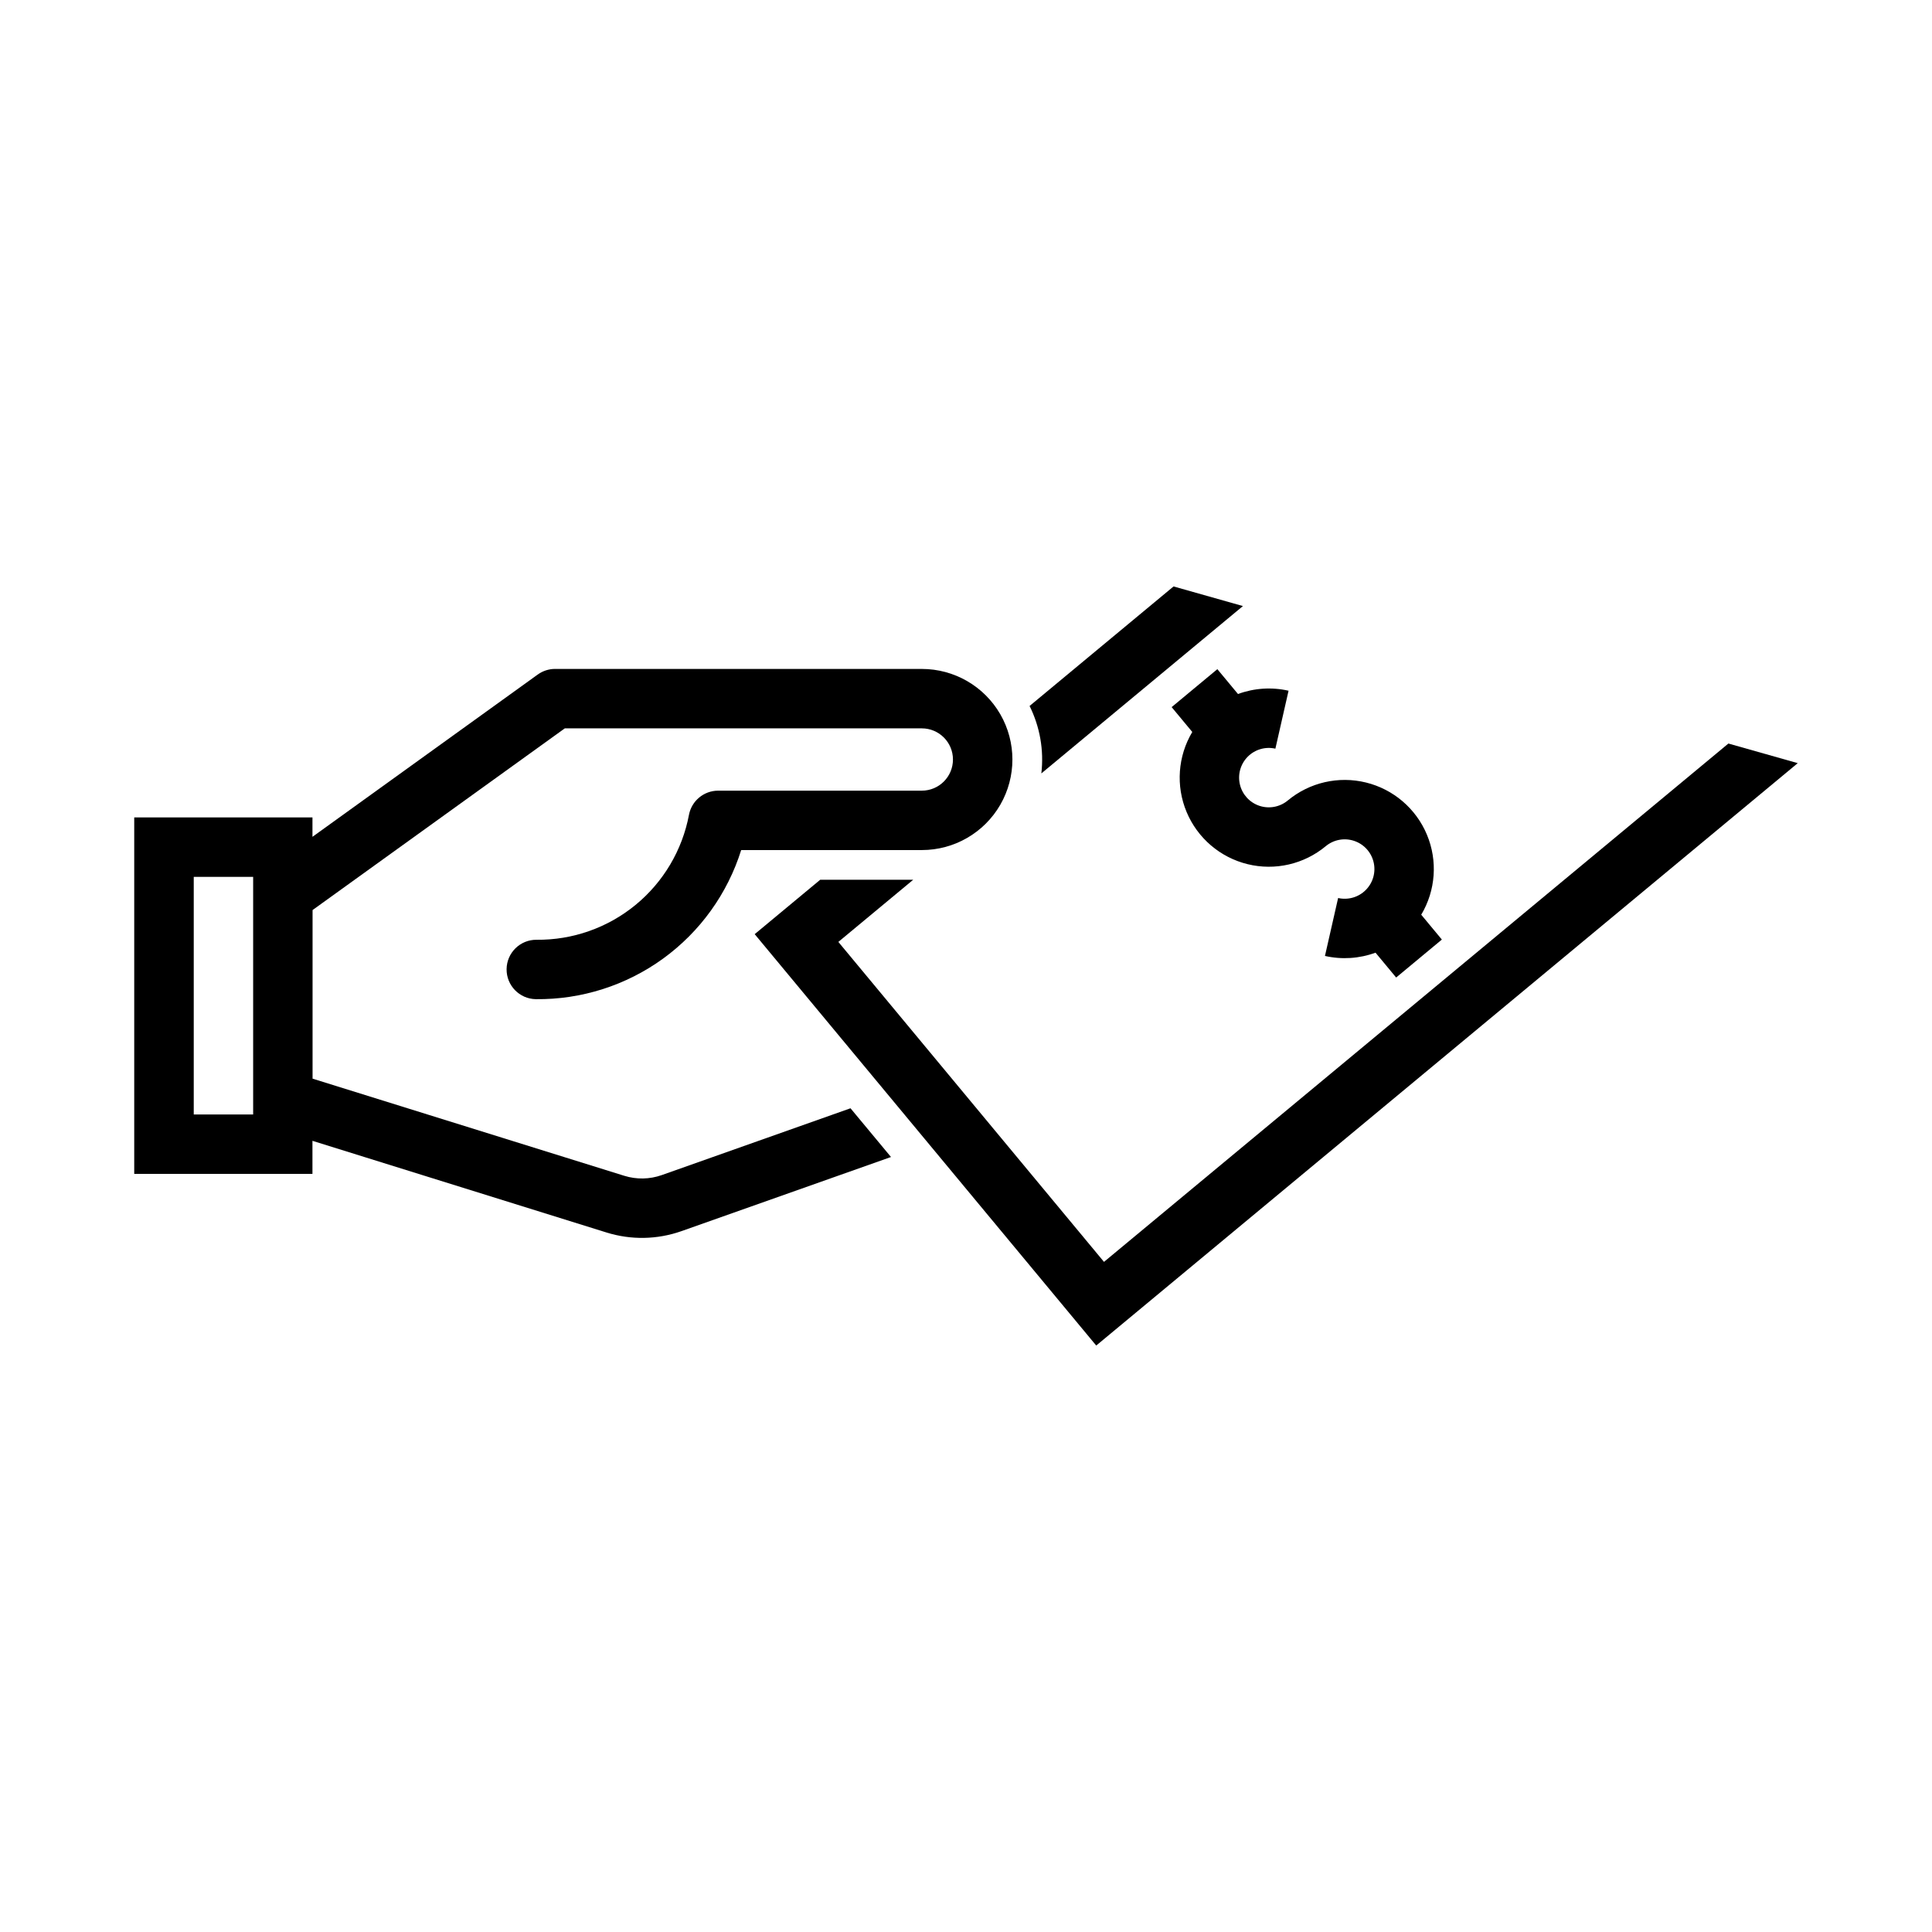
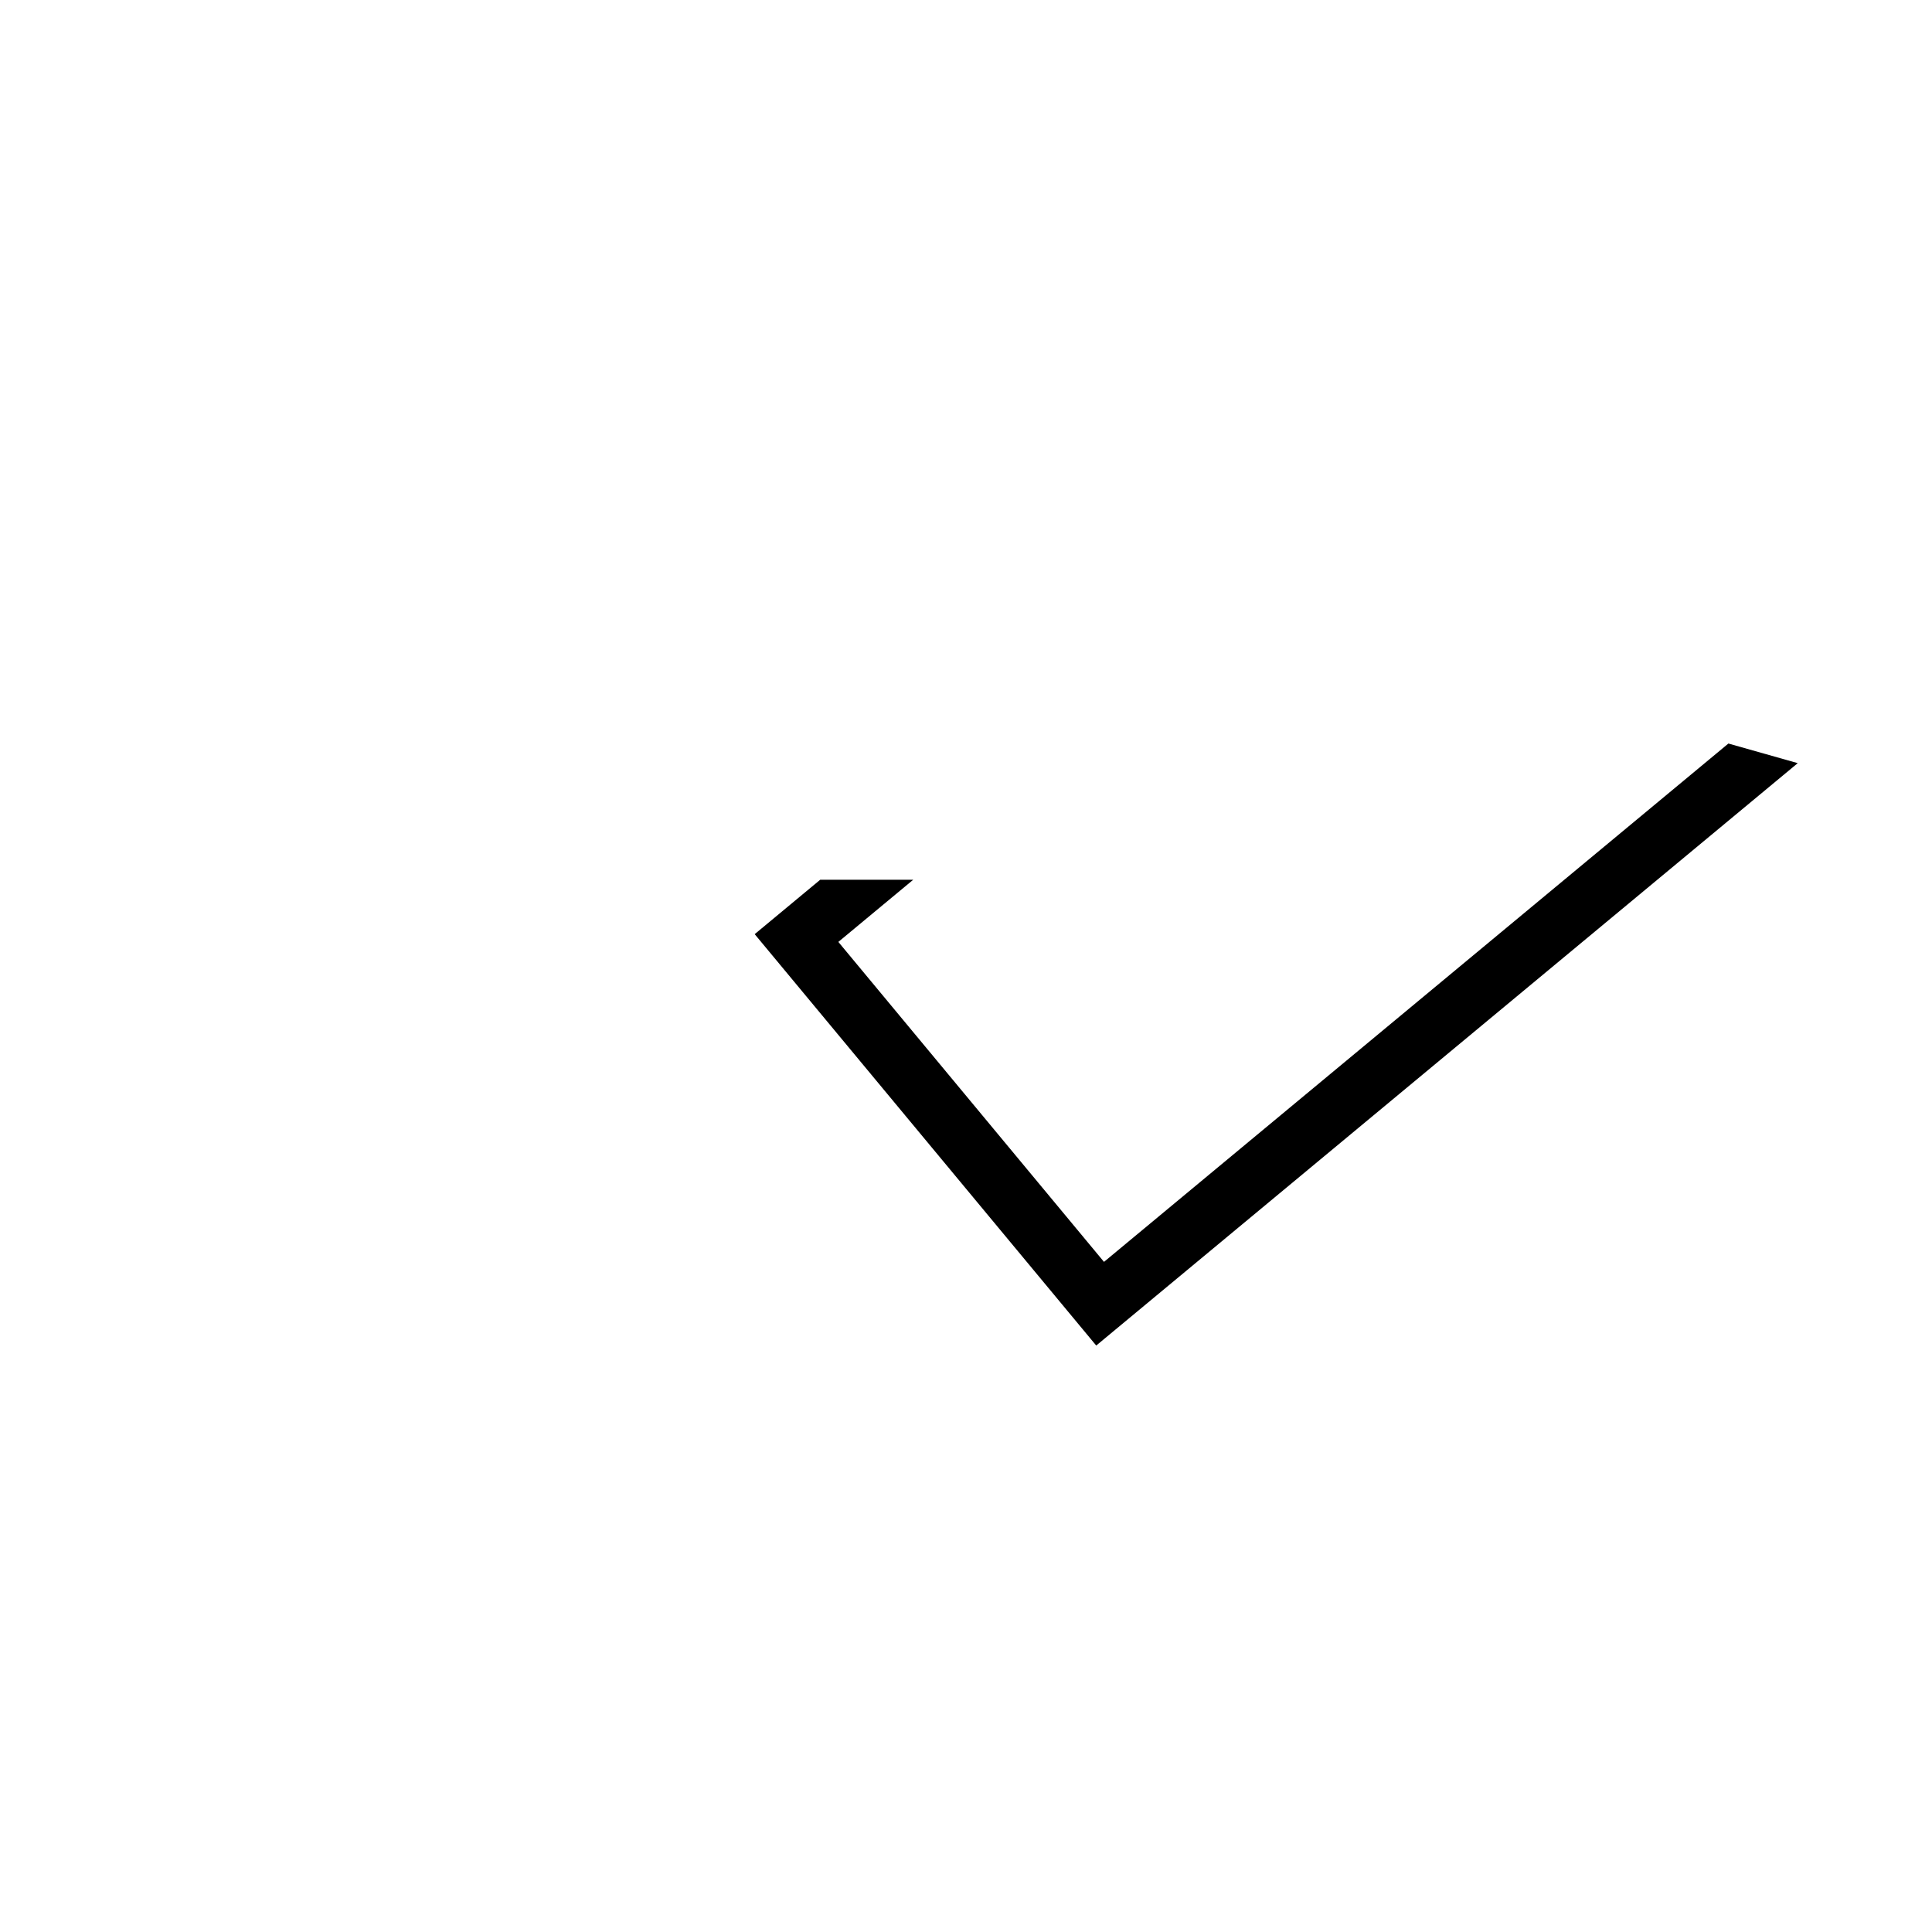
<svg xmlns="http://www.w3.org/2000/svg" fill="#000000" width="800px" height="800px" version="1.1" viewBox="144 144 512 512">
  <g>
-     <path d="m291.13 321.27c-1.652-0.004-3.266 0.512-4.609 1.477l-59.715 43.02v-5.137h-47.234v94.465h47.23v-8.766l77.922 24.293c6.484 2.027 13.453 1.902 19.863-0.355l55.535-19.648-10.73-12.914-50.031 17.711c-3.207 1.129-6.688 1.191-9.934 0.176l-82.594-25.738v-44.68l66.852-48.156h94.617v0.004c4.555 0.008 8.242 3.699 8.242 8.254 0 4.559-3.688 8.25-8.242 8.258h-53.996c-3.773 0.008-7.012 2.691-7.719 6.394-1.773 9.387-6.797 17.852-14.184 23.906-7.387 6.055-16.672 9.316-26.223 9.215-4.332-0.031-7.875 3.445-7.926 7.777-0.051 4.332 3.41 7.891 7.742 7.965 12.109 0.129 23.941-3.644 33.746-10.762 9.801-7.113 17.051-17.195 20.68-28.754h47.879c8.574 0 16.496-4.574 20.785-12 4.285-7.426 4.285-16.574 0-24-4.289-7.426-12.211-12-20.785-12zm-95.785 55.105h15.742v62.977h-15.742z" />
    <path d="m436.57 478.41-70.398-84.793 19.836-16.469h-24.648l-17.359 14.414 90.512 109.02 185.91-154.34-18.379-5.199z" />
-     <path d="m416.85 331.09c2.746 5.531 3.832 11.742 3.117 17.875l53.422-44.352-18.383-5.199z" />
-     <path d="m472.08 327.92-5.469-6.586-12.113 10.059 5.469 6.586v-0.004c-3.836 6.43-4.398 14.301-1.508 21.211 2.887 6.906 8.879 12.039 16.152 13.824 7.269 1.789 14.961 0.023 20.723-4.762 2.09-1.738 4.934-2.273 7.516-1.41 2.582 0.859 4.535 2.988 5.168 5.637 0.633 2.644-0.145 5.43-2.059 7.363-1.914 1.938-4.688 2.746-7.344 2.144l-3.488 15.352h0.004c4.453 1.012 9.109 0.711 13.395-0.867l5.469 6.586 12.113-10.059-5.469-6.586c3.84-6.43 4.398-14.297 1.512-21.207-2.887-6.91-8.879-12.043-16.152-13.828-7.273-1.789-14.961-0.02-20.723 4.762-2.094 1.738-4.934 2.273-7.516 1.414-2.582-0.859-4.535-2.992-5.168-5.637-0.633-2.648 0.145-5.434 2.059-7.367 1.91-1.934 4.688-2.746 7.34-2.141l3.488-15.352v-0.004c-4.457-1.012-9.109-0.711-13.398 0.871z" />
  </g>
</svg>